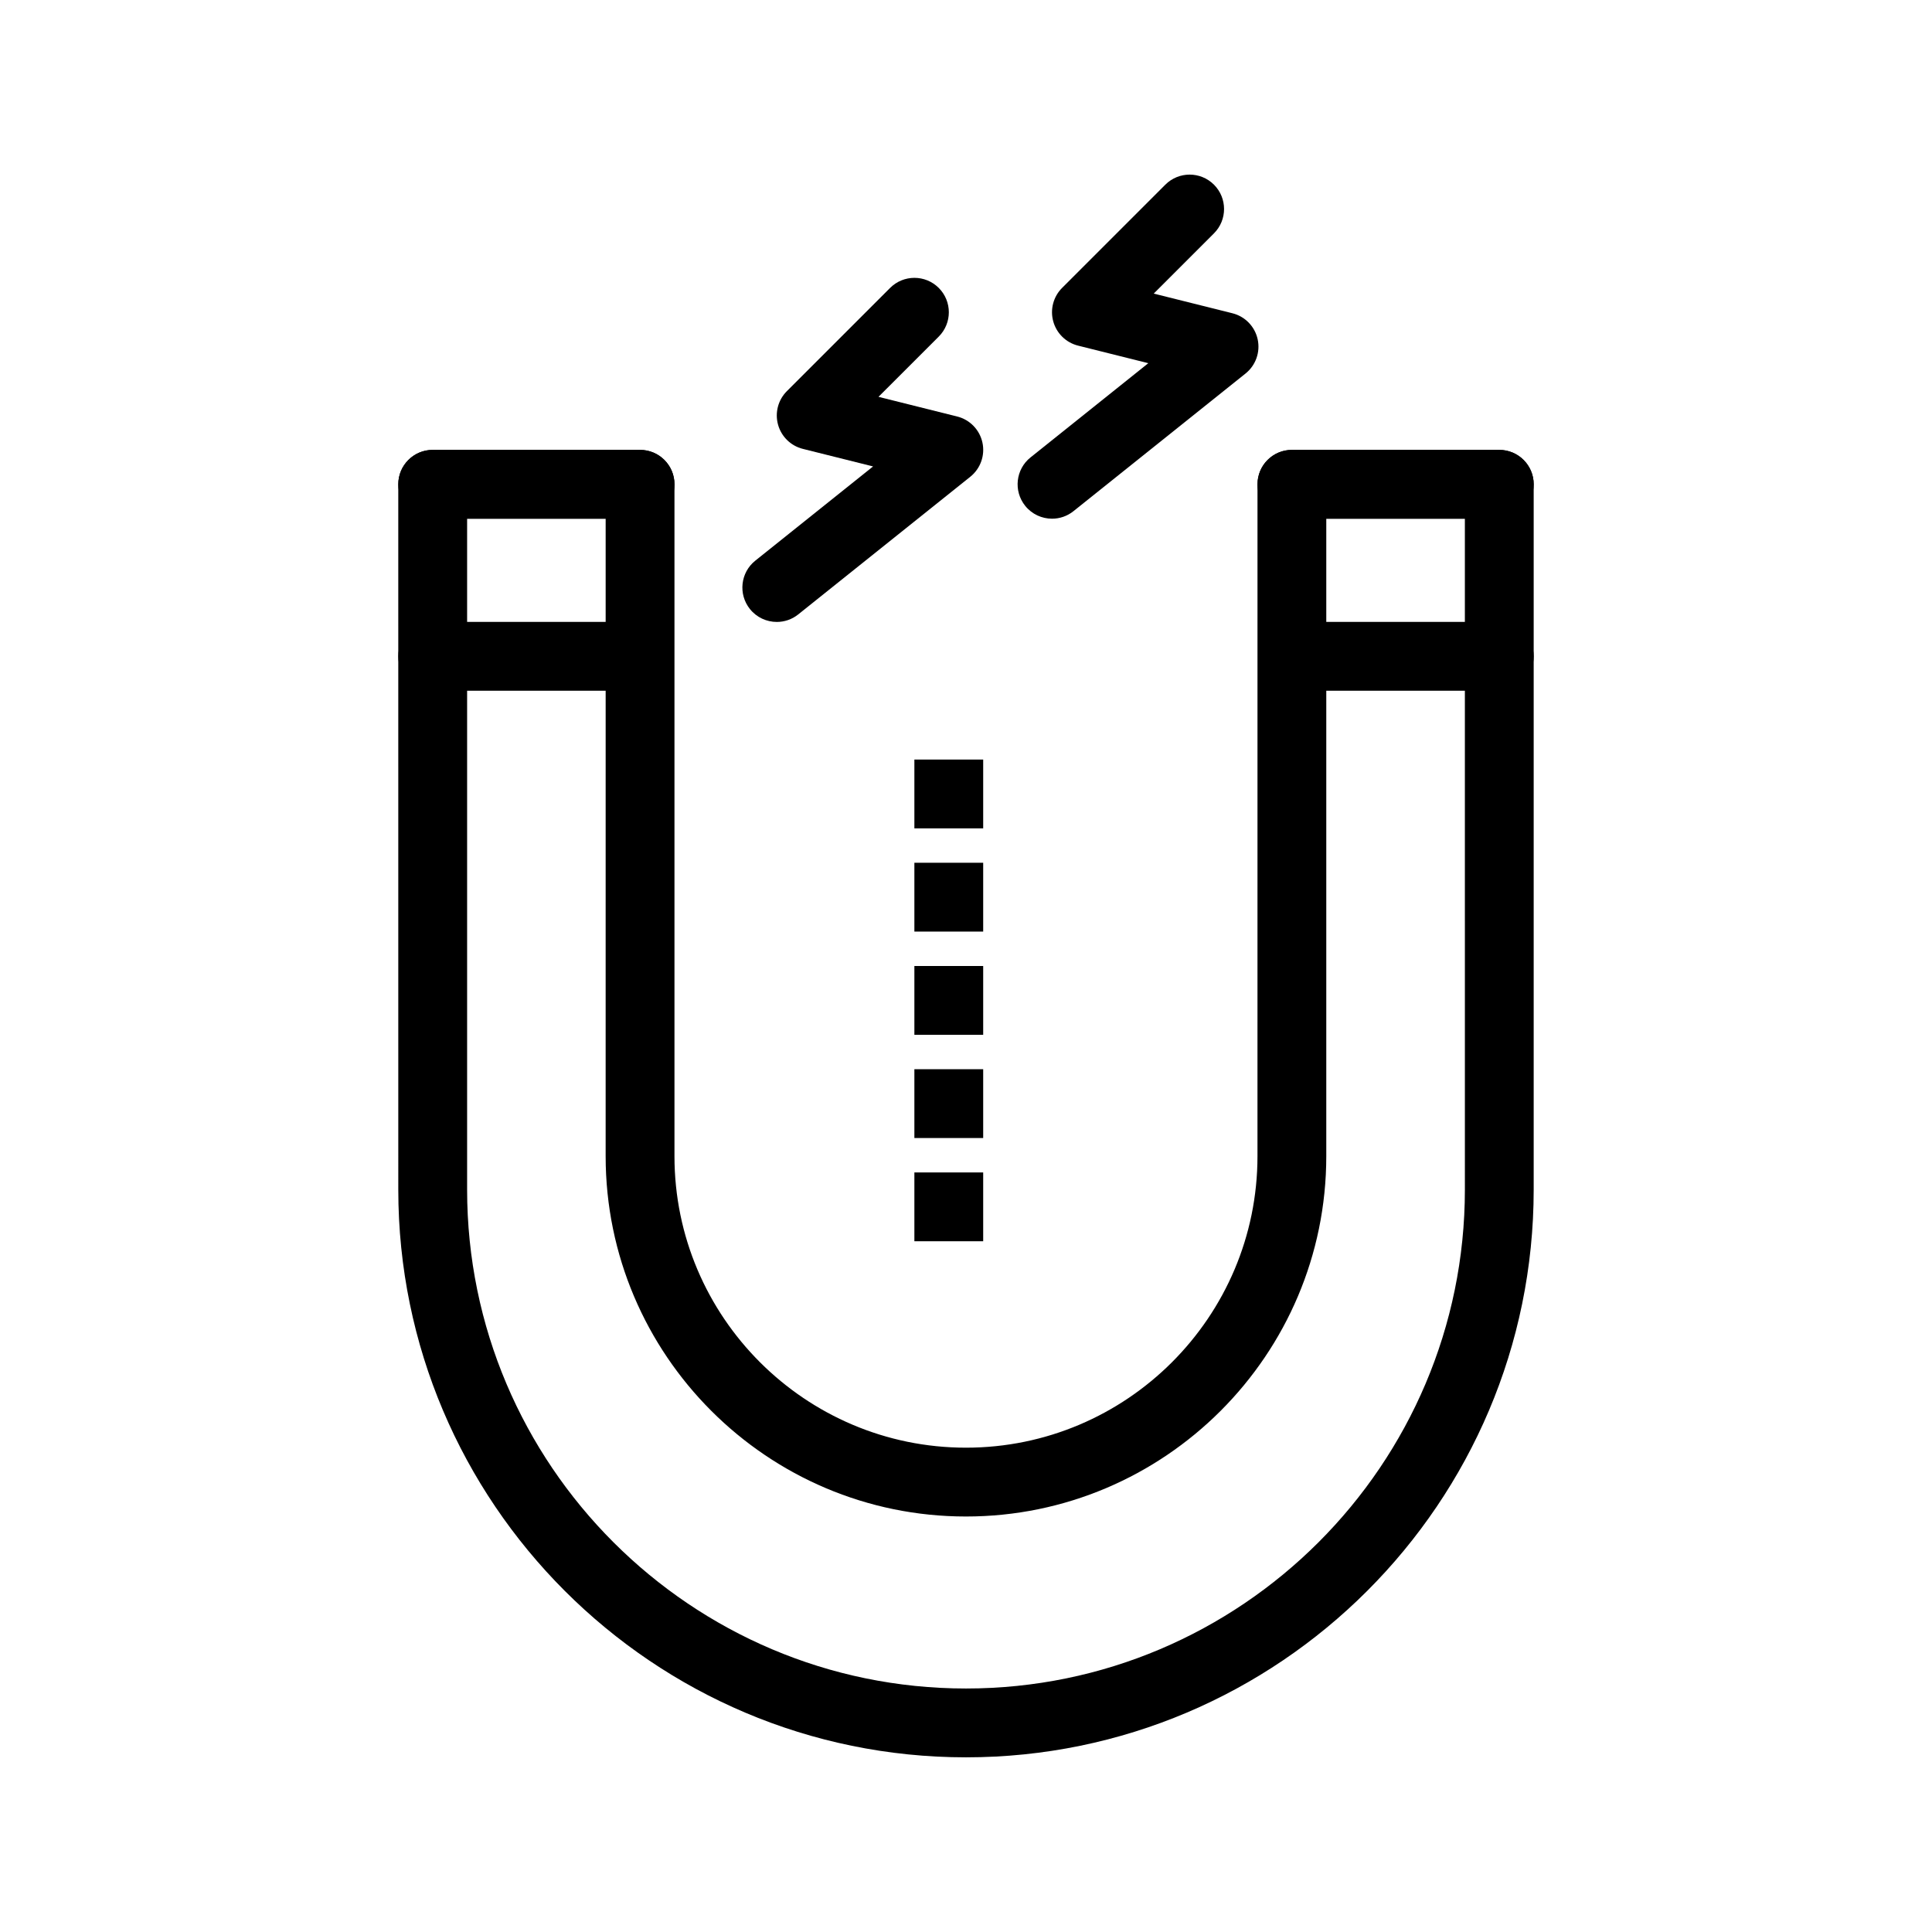
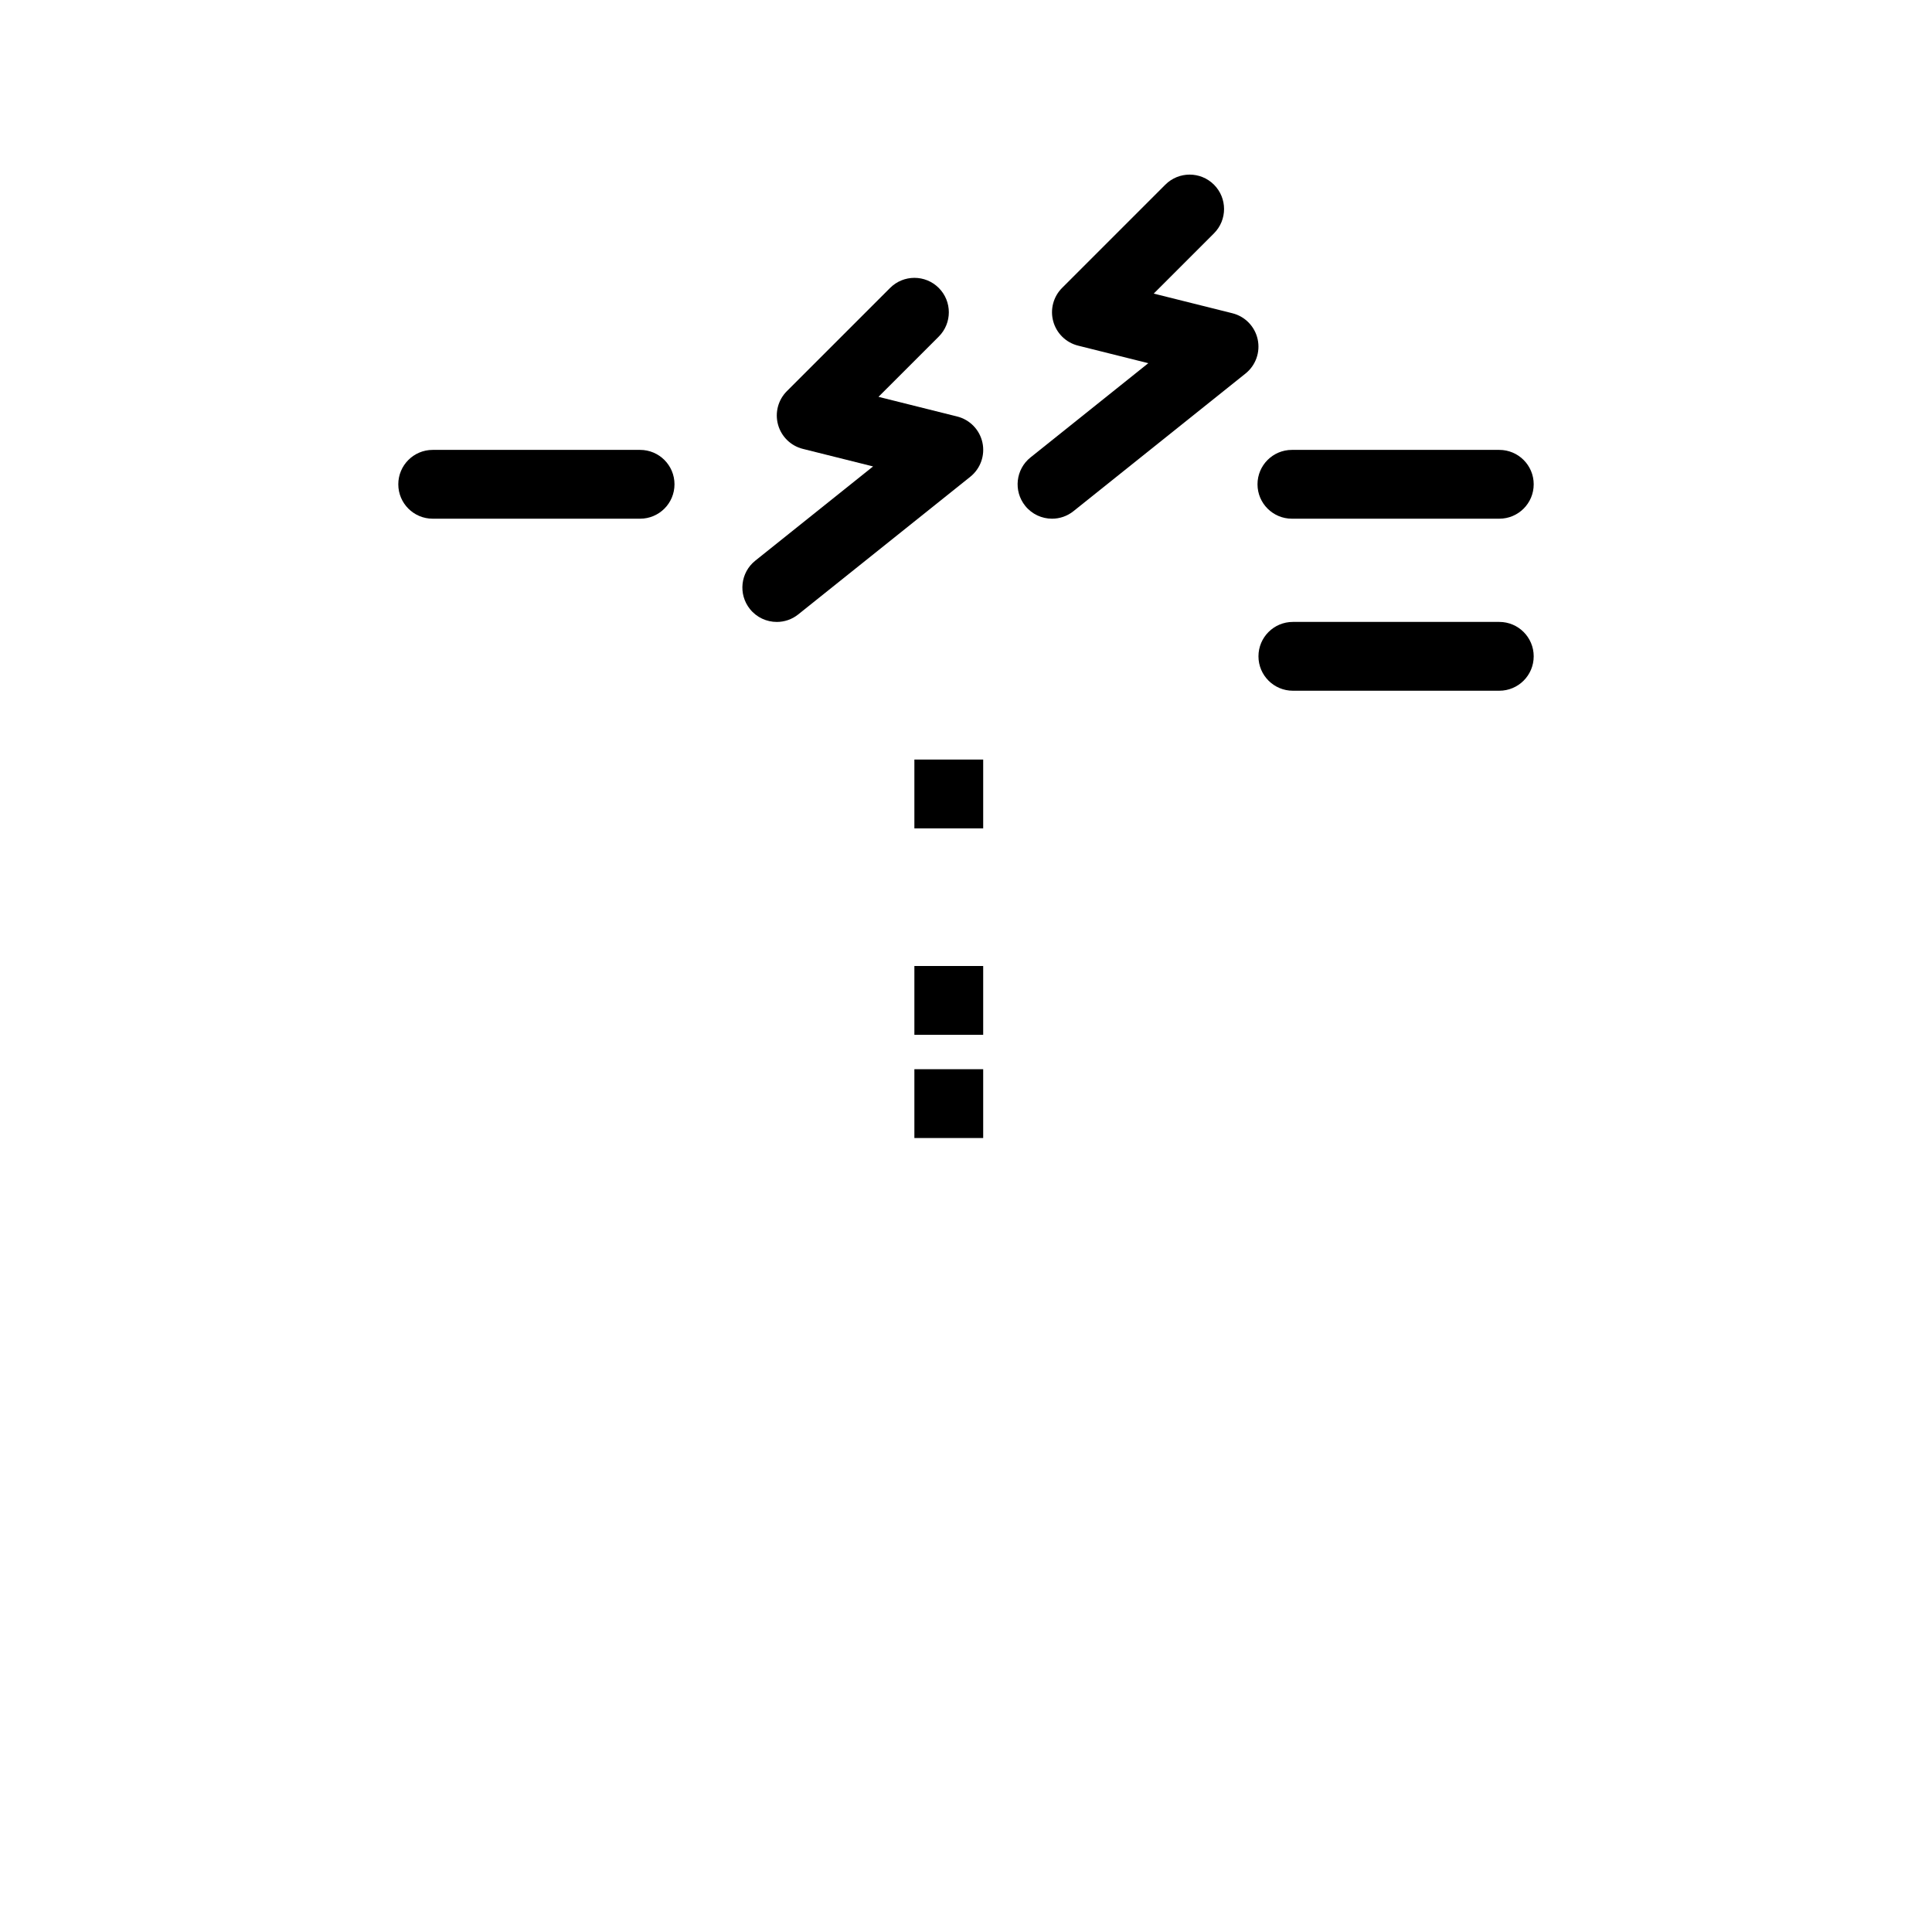
<svg xmlns="http://www.w3.org/2000/svg" fill="#000000" width="800px" height="800px" version="1.1" viewBox="144 144 512 512">
  <g>
-     <path d="m400 609.71c-82.957 0-150.45-67.492-150.45-150.45l-0.004-186.92c0-5.035 4.082-9.117 9.117-9.117h54.961c5.035 0 9.117 4.082 9.117 9.117v178.06c0 42.594 34.656 77.25 77.25 77.25 42.598 0 77.254-34.656 77.254-77.25l0.004-178.06c0-5.035 4.082-9.117 9.117-9.117h54.961c5.035 0 9.117 4.082 9.117 9.117v186.92c0.004 82.961-67.488 150.45-150.45 150.45zm-132.21-328.25v177.8c0 72.902 59.312 132.21 132.21 132.21s132.21-59.312 132.21-132.21l-0.004-177.8h-36.727v168.94c0 52.652-42.836 95.488-95.488 95.488s-95.488-42.836-95.488-95.488l0.004-168.94z" />
    <path d="m541.33 281.46h-54.961c-5.035 0-9.117-4.082-9.117-9.117s4.082-9.117 9.117-9.117h54.961c5.035 0 9.117 4.082 9.117 9.117 0.004 5.035-4.078 9.117-9.117 9.117z" />
    <path d="m313.63 281.46h-54.961c-5.035 0-9.117-4.082-9.117-9.117s4.082-9.117 9.117-9.117h54.961c5.035 0 9.117 4.082 9.117 9.117 0.004 5.035-4.082 9.117-9.117 9.117z" />
-     <path d="m313.38 327.05h-54.711c-5.035 0-9.117-4.082-9.117-9.117s4.082-9.117 9.117-9.117h54.711c5.035 0 9.117 4.082 9.117 9.117s-4.082 9.117-9.117 9.117z" />
    <path d="m541.33 327.05h-54.707c-5.035 0-9.117-4.082-9.117-9.117s4.082-9.117 9.117-9.117h54.707c5.035 0 9.117 4.082 9.117 9.117 0.004 5.035-4.078 9.117-9.117 9.117z" />
    <path d="m386.32 345.29h18.234v18.238h-18.234z" />
-     <path d="m386.32 372.64h18.234v18.238h-18.234z" />
    <path d="m386.32 400h18.234v18.238h-18.234z" />
-     <path d="m386.32 427.35h18.234v18.238h-18.234z" />
-     <path d="m386.32 454.71h18.234v18.234h-18.234z" />
+     <path d="m386.32 427.35h18.234v18.238h-18.234" />
    <path d="m422.8 281.46c-2.676 0-5.324-1.172-7.125-3.422-3.144-3.934-2.508-9.672 1.422-12.816l31.215-24.973-18.613-4.652c-3.188-0.797-5.699-3.246-6.574-6.414-0.879-3.164 0.016-6.559 2.34-8.883l27.355-27.355c3.562-3.562 9.332-3.562 12.895 0s3.562 9.336 0 12.895l-15.969 15.965 20.852 5.211c3.363 0.84 5.957 3.516 6.695 6.902s-0.504 6.898-3.211 9.066l-45.59 36.473c-1.684 1.352-3.695 2.004-5.691 2.004z" />
    <path d="m349.86 308.82c-2.676 0-5.324-1.172-7.125-3.422-3.144-3.934-2.508-9.672 1.426-12.816l31.215-24.973-18.613-4.652c-3.188-0.797-5.699-3.246-6.574-6.414-0.875-3.168 0.016-6.559 2.34-8.883l27.355-27.355c3.562-3.562 9.336-3.562 12.895 0 3.562 3.562 3.562 9.336 0 12.895l-15.969 15.965 20.848 5.211c3.363 0.84 5.957 3.516 6.695 6.902 0.738 3.387-0.508 6.898-3.211 9.066l-45.59 36.473c-1.684 1.352-3.695 2.004-5.691 2.004z" />
  </g>
</svg>